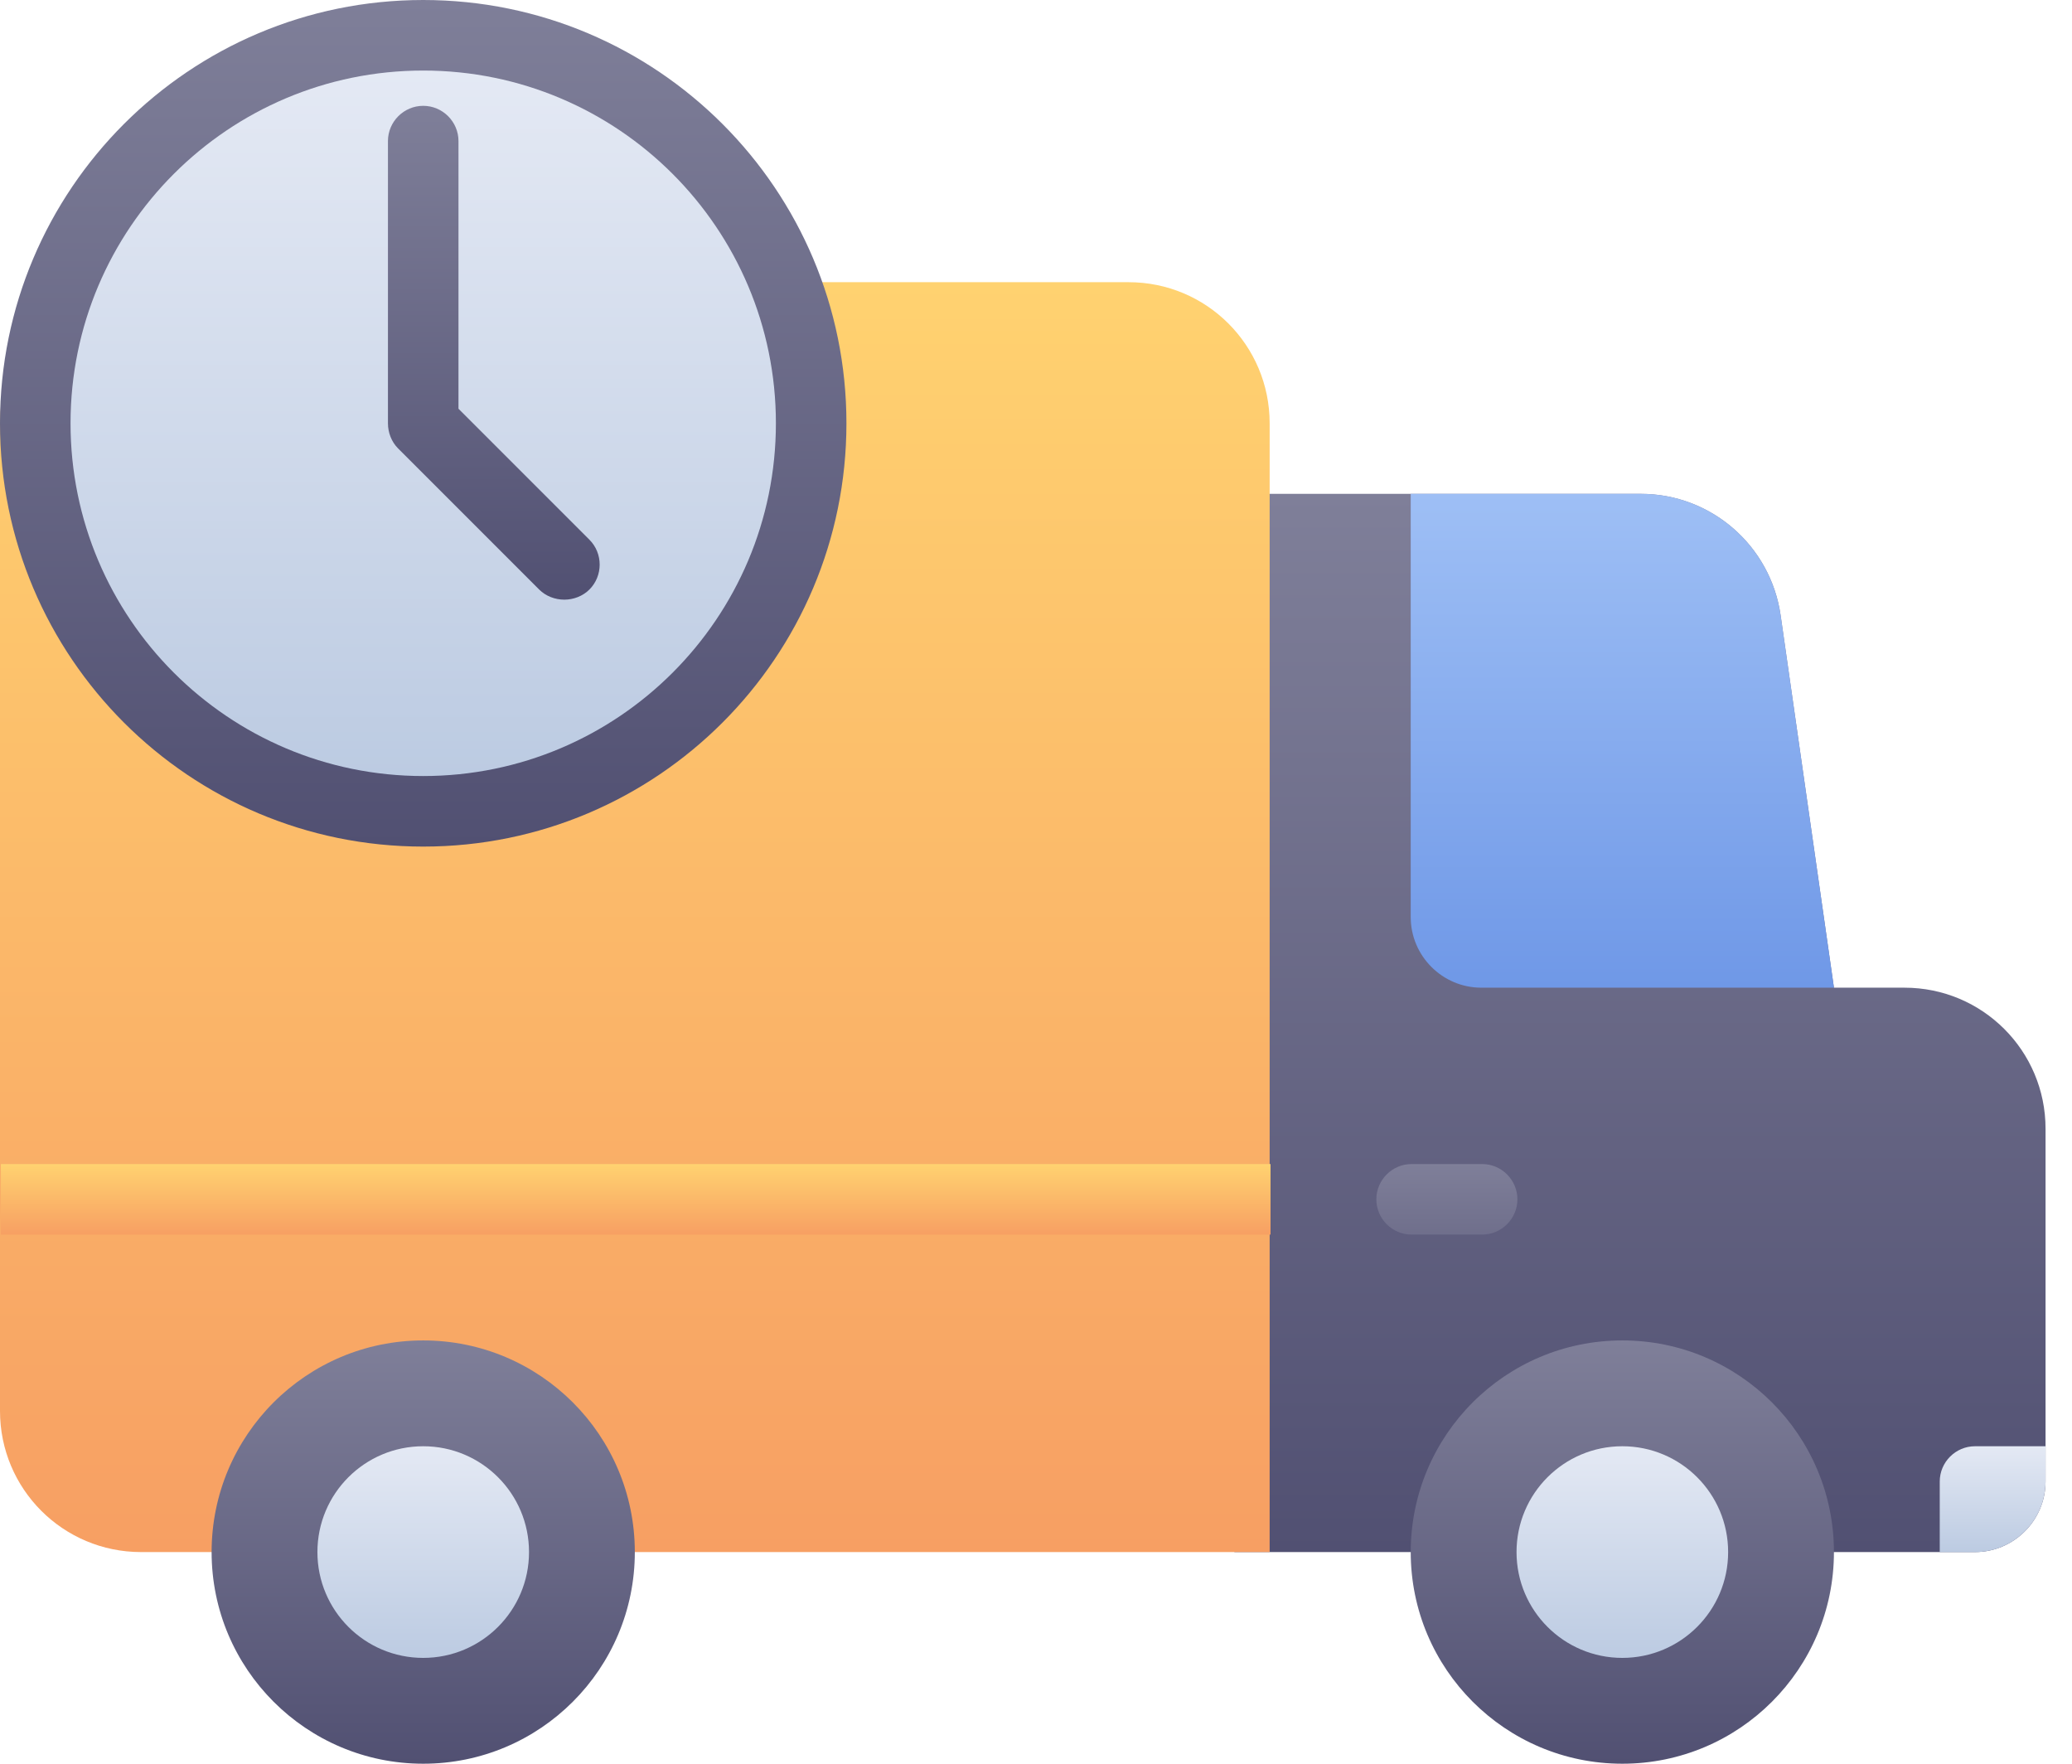
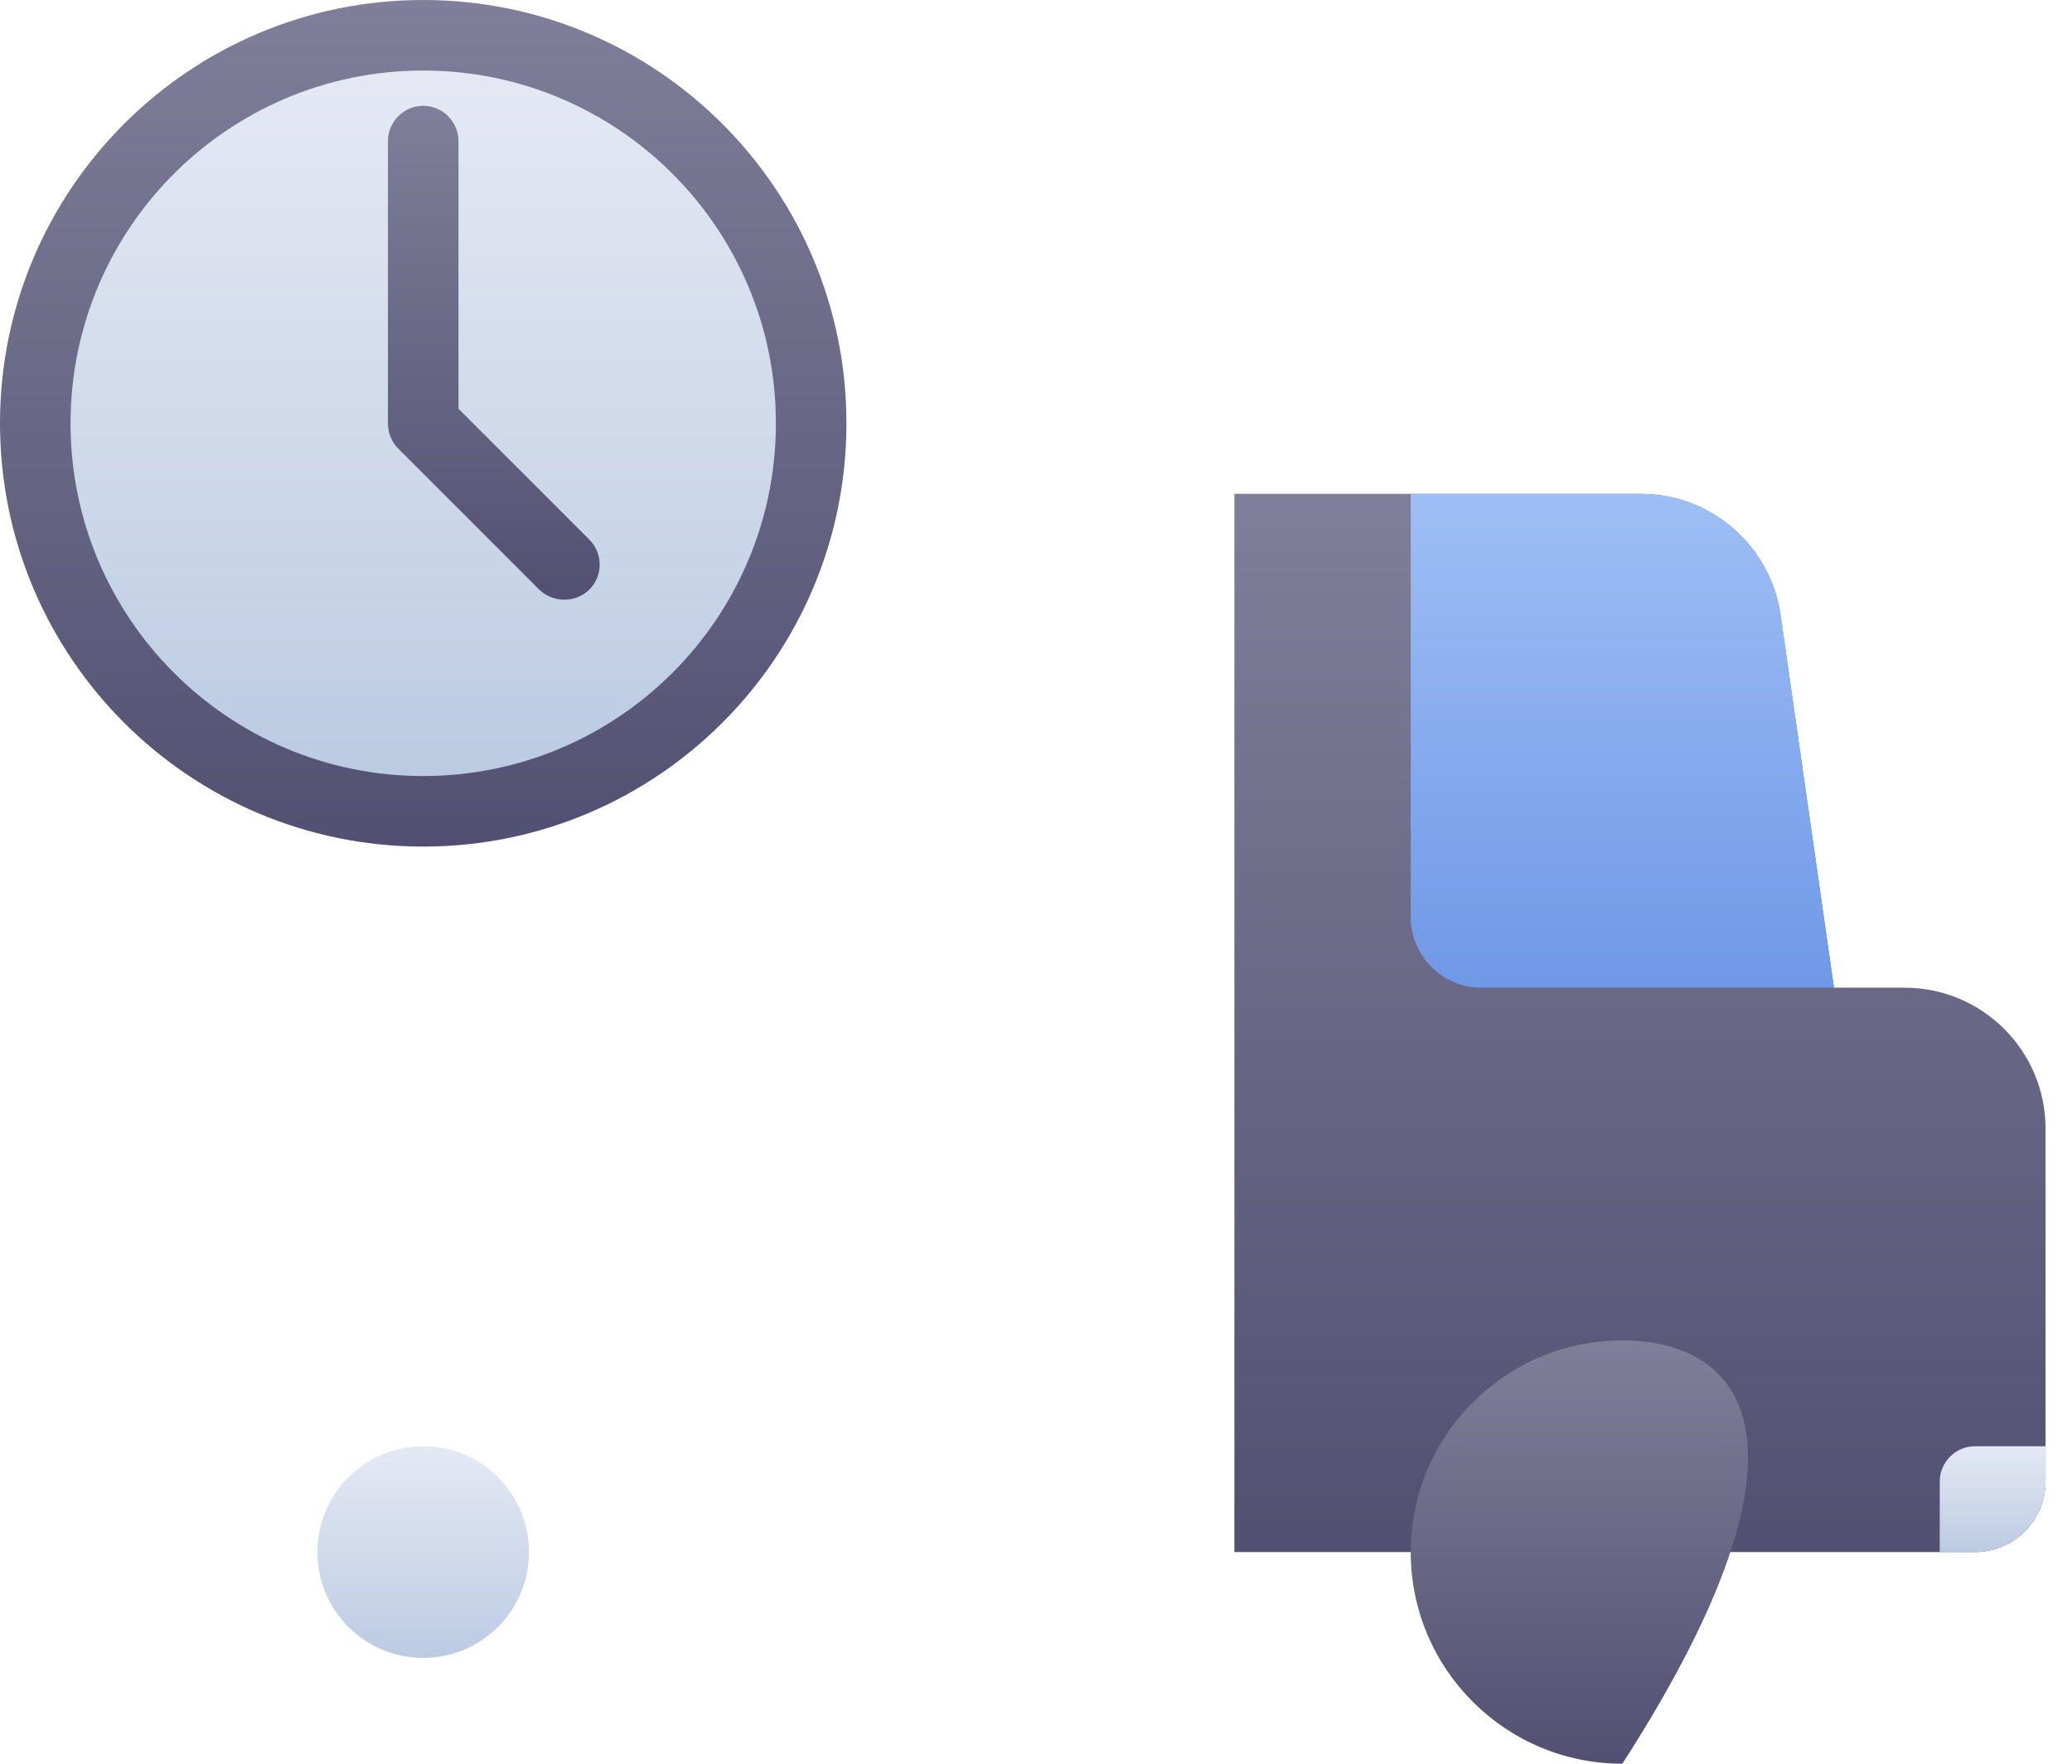
<svg xmlns="http://www.w3.org/2000/svg" width="47" height="40" viewBox="0 0 47 40" fill="none">
  <g clip-path="url(#clip0_111_1811)">
    <path d="M28 11.2H37.22C38.81 11.2 40.16 12.37 40.39 13.95L41.6 22.4H43.2C44.97 22.4 46.4 23.83 46.4 25.6V33.6C46.4 34.48 45.68 35.2 44.8 35.2H28V11.2Z" fill="url(#paint0_linear_111_1811)" />
    <path d="M32 11.2V20.8C32 21.68 32.72 22.4 33.6 22.4H41.6L40.39 13.95C40.16 12.37 38.81 11.2 37.22 11.2H32Z" fill="url(#paint1_linear_111_1811)" />
    <path d="M44.8 32.8H46.4V33.6C46.4 34.48 45.68 35.2 44.8 35.2H44V33.6C44 33.16 44.36 32.8 44.8 32.8Z" fill="url(#paint2_linear_111_1811)" />
-     <path d="M3.2 6.4H25.6C27.37 6.4 28.8 7.83 28.8 9.6V35.2H3.2C1.43 35.2 0 33.77 0 32V9.6C0 7.83 1.43 6.4 3.2 6.4Z" fill="url(#paint3_linear_111_1811)" />
-     <path d="M9.6 40C12.251 40 14.4 37.851 14.4 35.2C14.4 32.549 12.251 30.4 9.6 30.4C6.949 30.4 4.8 32.549 4.8 35.2C4.8 37.851 6.949 40 9.6 40Z" fill="url(#paint4_linear_111_1811)" />
    <path d="M9.6 37.6C10.925 37.6 12 36.525 12 35.2C12 33.874 10.925 32.8 9.6 32.8C8.274 32.8 7.2 33.874 7.2 35.2C7.2 36.525 8.274 37.6 9.6 37.6Z" fill="url(#paint5_linear_111_1811)" />
-     <path d="M36.8 40C39.451 40 41.6 37.851 41.6 35.2C41.6 32.549 39.451 30.4 36.8 30.4C34.149 30.4 32 32.549 32 35.2C32 37.851 34.149 40 36.8 40Z" fill="url(#paint6_linear_111_1811)" />
-     <path d="M36.8 37.6C38.125 37.6 39.2 36.525 39.2 35.2C39.2 33.874 38.125 32.8 36.8 32.8C35.474 32.8 34.4 33.874 34.4 35.2C34.4 36.525 35.474 37.6 36.8 37.6Z" fill="url(#paint7_linear_111_1811)" />
+     <path d="M36.8 40C41.6 32.549 39.451 30.4 36.8 30.4C34.149 30.4 32 32.549 32 35.2C32 37.851 34.149 40 36.8 40Z" fill="url(#paint6_linear_111_1811)" />
    <path d="M9.6 19.2C14.902 19.2 19.2 14.902 19.2 9.6C19.2 4.298 14.902 0 9.6 0C4.298 0 0 4.298 0 9.6C0 14.902 4.298 19.2 9.6 19.2Z" fill="url(#paint8_linear_111_1811)" />
    <path d="M9.6 17.6C14.018 17.6 17.6 14.018 17.6 9.6C17.6 5.182 14.018 1.6 9.6 1.6C5.182 1.6 1.6 5.182 1.6 9.6C1.6 14.018 5.182 17.6 9.6 17.6Z" fill="url(#paint9_linear_111_1811)" />
    <path d="M12.8 13.6C12.59 13.6 12.38 13.52 12.23 13.37L9.03 10.17C8.88 10.02 8.8 9.81 8.8 9.6V3.2C8.8 2.76 9.16 2.4 9.6 2.4C10.04 2.4 10.4 2.76 10.4 3.2V9.27L13.37 12.24C13.68 12.55 13.68 13.06 13.37 13.37C13.22 13.52 13.01 13.6 12.8 13.6Z" fill="url(#paint10_linear_111_1811)" />
-     <path d="M33.62 28H32.02C31.58 28 31.22 27.64 31.22 27.2C31.22 26.76 31.58 26.4 32.02 26.4H33.62C34.06 26.4 34.42 26.76 34.42 27.2C34.42 27.64 34.06 28 33.62 28Z" fill="url(#paint11_linear_111_1811)" />
-     <path d="M0.02 26.4H28.82V28H0.02V26.4Z" fill="url(#paint12_linear_111_1811)" />
  </g>
  <defs>
    <linearGradient id="paint0_linear_111_1811" x1="37.2" y1="11.2" x2="37.2" y2="35.2" gradientUnits="userSpaceOnUse">
      <stop stop-color="#7F7F99" />
      <stop offset="1" stop-color="#515072" />
    </linearGradient>
    <linearGradient id="paint1_linear_111_1811" x1="36.8" y1="11.2" x2="36.8" y2="22.4" gradientUnits="userSpaceOnUse">
      <stop stop-color="#9EBFF5" />
      <stop offset="1" stop-color="#6F98E7" />
    </linearGradient>
    <linearGradient id="paint2_linear_111_1811" x1="45.2" y1="32.8" x2="45.2" y2="35.2" gradientUnits="userSpaceOnUse">
      <stop stop-color="#E4E9F4" />
      <stop offset="1" stop-color="#BCCBE2" />
    </linearGradient>
    <linearGradient id="paint3_linear_111_1811" x1="14.4" y1="6.4" x2="14.4" y2="35.2" gradientUnits="userSpaceOnUse">
      <stop stop-color="#FFD270" />
      <stop offset="1" stop-color="#F79F63" />
    </linearGradient>
    <linearGradient id="paint4_linear_111_1811" x1="9.6" y1="30.4" x2="9.6" y2="40" gradientUnits="userSpaceOnUse">
      <stop stop-color="#7F7F99" />
      <stop offset="1" stop-color="#515072" />
    </linearGradient>
    <linearGradient id="paint5_linear_111_1811" x1="9.6" y1="32.8" x2="9.6" y2="37.6" gradientUnits="userSpaceOnUse">
      <stop stop-color="#E4E9F4" />
      <stop offset="1" stop-color="#BCCBE2" />
    </linearGradient>
    <linearGradient id="paint6_linear_111_1811" x1="36.8" y1="30.4" x2="36.8" y2="40" gradientUnits="userSpaceOnUse">
      <stop stop-color="#7F7F99" />
      <stop offset="1" stop-color="#515072" />
    </linearGradient>
    <linearGradient id="paint7_linear_111_1811" x1="36.8" y1="32.8" x2="36.8" y2="37.6" gradientUnits="userSpaceOnUse">
      <stop stop-color="#E4E9F4" />
      <stop offset="1" stop-color="#BCCBE2" />
    </linearGradient>
    <linearGradient id="paint8_linear_111_1811" x1="9.6" y1="0" x2="9.6" y2="19.2" gradientUnits="userSpaceOnUse">
      <stop stop-color="#7F7F99" />
      <stop offset="1" stop-color="#515072" />
    </linearGradient>
    <linearGradient id="paint9_linear_111_1811" x1="9.6" y1="1.6" x2="9.6" y2="17.6" gradientUnits="userSpaceOnUse">
      <stop stop-color="#E4E9F4" />
      <stop offset="1" stop-color="#BCCBE2" />
    </linearGradient>
    <linearGradient id="paint10_linear_111_1811" x1="11.2" y1="2.4" x2="11.2" y2="13.6" gradientUnits="userSpaceOnUse">
      <stop stop-color="#7F7F99" />
      <stop offset="1" stop-color="#515072" />
    </linearGradient>
    <linearGradient id="paint11_linear_111_1811" x1="32.816" y1="26.4" x2="32.816" y2="31.013" gradientUnits="userSpaceOnUse">
      <stop stop-color="#7F7F99" />
      <stop offset="1" stop-color="#515072" />
    </linearGradient>
    <linearGradient id="paint12_linear_111_1811" x1="14.416" y1="26.4" x2="14.416" y2="28" gradientUnits="userSpaceOnUse">
      <stop stop-color="#FFD270" />
      <stop offset="1" stop-color="#F79F63" />
    </linearGradient>
    <clipPath id="clip0_111_1811">
      <rect width="46.4" height="40" fill="white" />
    </clipPath>
  </defs>
</svg>